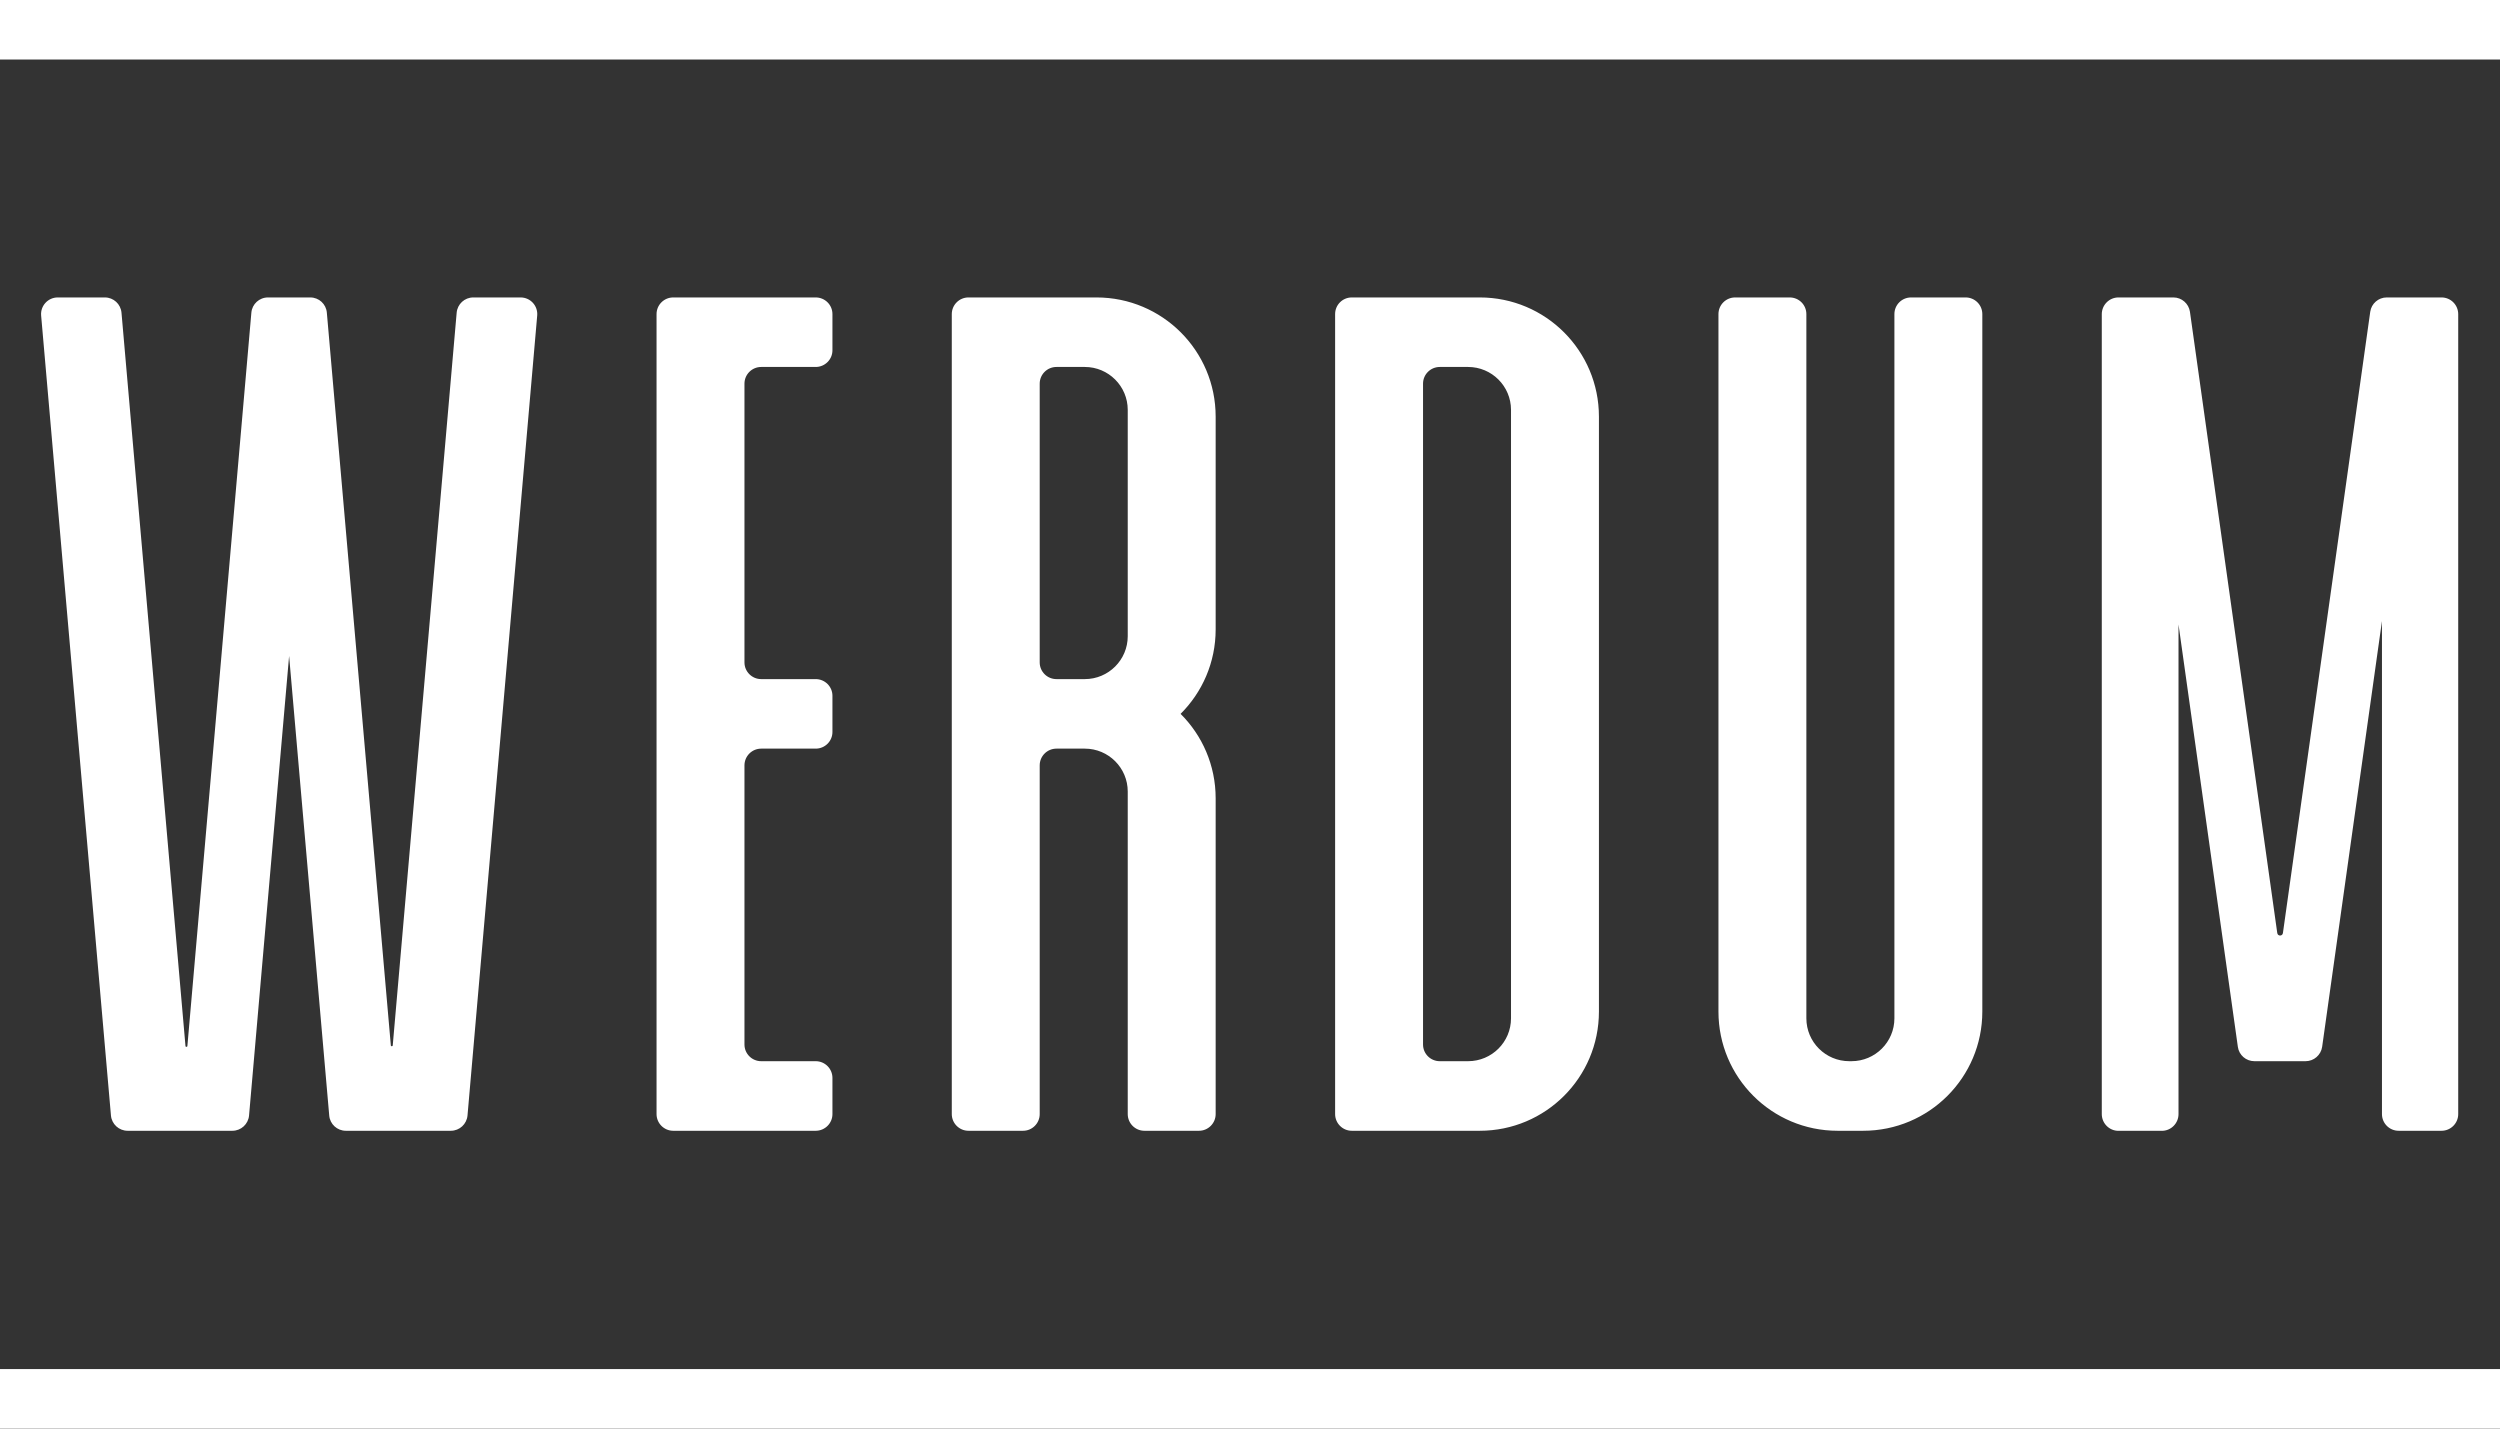
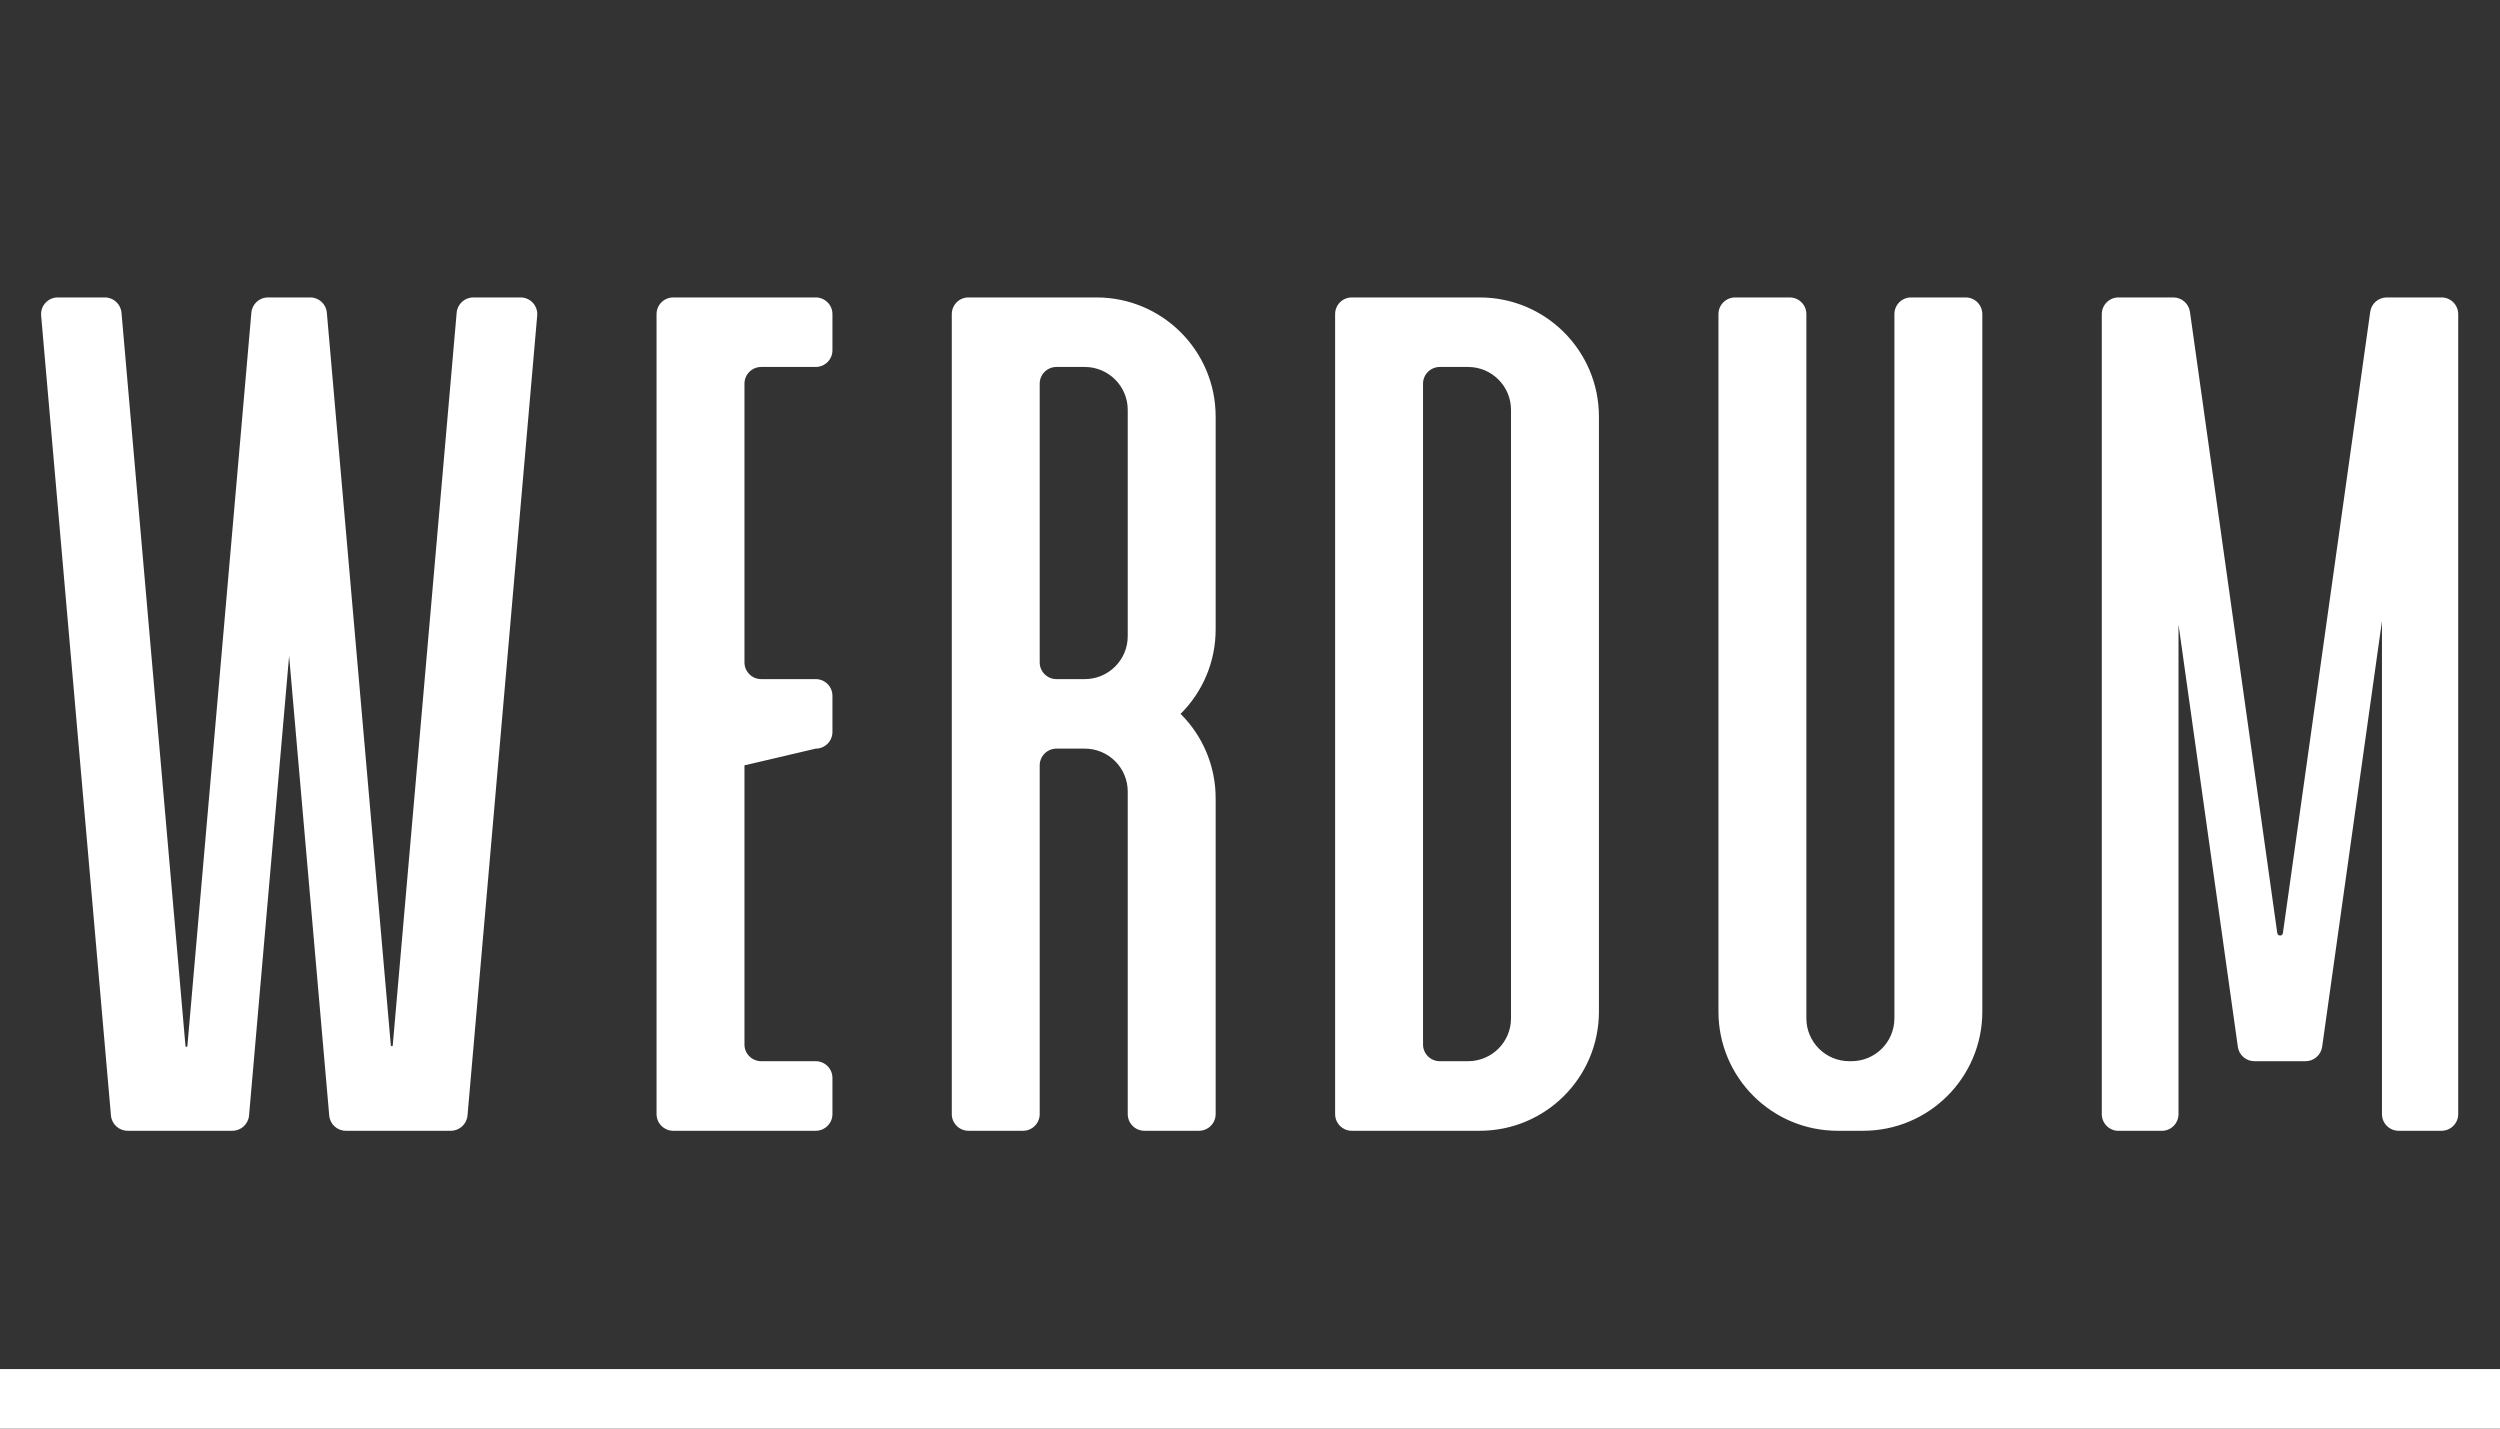
<svg xmlns="http://www.w3.org/2000/svg" height="24px" version="1.1" viewBox="0 0 42 24" width="42px">
  <rect x="0" y="0" width="42" height="24" fill="#333333" stroke="none" />
  <title>Group 5</title>
  <g fill="none" fill-rule="evenodd" id="Page-1" stroke="none" stroke-width="1">
    <g fill="#FFFFFF" fill-rule="nonzero" id="Artboard-Copy-8" transform="translate(-368, -80)">
      <g id="Group-5" transform="translate(368, 80)">
-         <path d="M3.904,18.997 C4.05,18.997 4.171,18.885 4.184,18.741 L4.857,11.02 L5.531,18.741 C5.543,18.885 5.664,18.997 5.81,18.997 L7.574,18.997 C7.72,18.997 7.841,18.885 7.854,18.741 L9.025,5.301 C9.039,5.138 8.911,4.997 8.746,4.997 L7.951,4.997 C7.806,4.997 7.685,5.108 7.672,5.253 L6.598,17.563 C6.596,17.582 6.568,17.582 6.566,17.563 L5.491,5.253 C5.479,5.108 5.358,4.997 5.213,4.997 L4.502,4.997 C4.357,4.997 4.235,5.108 4.223,5.253 L3.148,17.573 C3.146,17.592 3.117,17.592 3.116,17.573 L2.041,5.253 C2.028,5.108 1.907,4.997 1.762,4.997 L0.97,4.997 C0.806,4.997 0.677,5.138 0.691,5.301 L1.864,18.741 C1.877,18.885 1.998,18.997 2.144,18.997 L3.904,18.997 Z M13.704,18.997 C13.859,18.997 13.985,18.871 13.985,18.717 L13.985,18.109 C13.985,17.954 13.859,17.828 13.704,17.828 L12.788,17.828 C12.633,17.828 12.507,17.703 12.507,17.548 L12.507,12.858 C12.507,12.703 12.633,12.577 12.788,12.577 L13.704,12.577 C13.859,12.577 13.985,12.452 13.985,12.297 L13.985,11.689 C13.985,11.535 13.859,11.409 13.704,11.409 L12.788,11.409 C12.633,11.409 12.507,11.283 12.507,11.129 L12.507,6.445 C12.507,6.291 12.633,6.165 12.788,6.165 L13.704,6.165 C13.859,6.165 13.985,6.039 13.985,5.885 L13.985,5.277 C13.985,5.122 13.859,4.997 13.704,4.997 L11.31,4.997 C11.156,4.997 11.03,5.122 11.03,5.277 L11.03,18.717 C11.03,18.871 11.156,18.997 11.31,18.997 L13.704,18.997 Z M17.187,18.997 C17.342,18.997 17.467,18.871 17.467,18.717 L17.467,12.858 C17.467,12.703 17.593,12.577 17.748,12.577 L18.225,12.577 C18.623,12.577 18.946,12.9 18.946,13.298 L18.946,18.717 C18.946,18.871 19.071,18.997 19.226,18.997 L20.143,18.997 C20.297,18.997 20.423,18.871 20.423,18.717 L20.423,13.411 C20.423,12.857 20.198,12.355 19.834,11.993 C20.197,11.631 20.423,11.13 20.423,10.575 L20.423,6.999 C20.423,5.893 19.527,4.997 18.421,4.997 L16.27,4.997 C16.116,4.997 15.99,5.122 15.99,5.277 L15.99,18.717 C15.99,18.871 16.116,18.997 16.27,18.997 L17.187,18.997 Z M18.225,11.409 L17.748,11.409 C17.593,11.409 17.467,11.283 17.467,11.129 L17.467,6.445 C17.467,6.291 17.593,6.165 17.748,6.165 L18.225,6.165 C18.623,6.165 18.946,6.488 18.946,6.886 L18.946,10.688 C18.946,11.086 18.623,11.409 18.225,11.409 Z M24.86,18.997 C25.966,18.997 26.862,18.101 26.862,16.995 L26.862,6.999 C26.862,5.893 25.966,4.997 24.86,4.997 L22.71,4.997 C22.555,4.997 22.43,5.122 22.43,5.277 L22.43,18.717 C22.43,18.871 22.556,18.997 22.71,18.997 L24.86,18.997 Z M24.664,17.828 L24.188,17.828 C24.033,17.828 23.907,17.703 23.907,17.548 L23.907,6.445 C23.907,6.291 24.033,6.165 24.188,6.165 L24.664,6.165 C25.062,6.165 25.385,6.488 25.385,6.886 L25.385,17.108 C25.385,17.506 25.062,17.828 24.664,17.828 Z M31.301,18.997 C32.407,18.997 33.303,18.101 33.303,16.995 L33.303,5.277 C33.303,5.122 33.177,4.997 33.023,4.997 L32.106,4.997 C31.951,4.997 31.826,5.122 31.826,5.277 L31.826,17.108 C31.826,17.506 31.503,17.828 31.105,17.828 L31.068,17.828 C30.67,17.828 30.347,17.506 30.347,17.108 L30.347,5.277 C30.347,5.122 30.222,4.997 30.067,4.997 L29.15,4.997 C28.996,4.997 28.87,5.122 28.87,5.277 L28.87,16.995 C28.87,18.101 29.766,18.997 30.872,18.997 L31.301,18.997 Z M36.319,18.998 C36.473,18.998 36.599,18.872 36.599,18.717 L36.599,10.491 L37.596,17.587 C37.615,17.726 37.734,17.828 37.874,17.828 L38.734,17.828 C38.873,17.828 38.992,17.725 39.012,17.587 L40.017,10.434 L40.017,18.717 C40.017,18.871 40.142,18.997 40.297,18.997 L41.018,18.997 C41.172,18.997 41.298,18.871 41.298,18.717 L41.298,5.278 C41.298,5.123 41.173,4.997 41.018,4.997 L40.097,4.997 C39.957,4.997 39.839,5.101 39.82,5.238 L38.353,15.675 C38.345,15.731 38.266,15.731 38.258,15.675 L36.791,5.238 C36.771,5.101 36.653,4.997 36.514,4.997 L35.59,4.997 C35.436,4.997 35.31,5.123 35.31,5.278 L35.31,18.717 C35.31,18.872 35.436,18.998 35.59,18.998 L36.319,18.998 Z" id="WERDUM" />
-         <polygon id="Line-3" points="42 0 42 1 0 1 0 0" />
+         <path d="M3.904,18.997 C4.05,18.997 4.171,18.885 4.184,18.741 L4.857,11.02 L5.531,18.741 C5.543,18.885 5.664,18.997 5.81,18.997 L7.574,18.997 C7.72,18.997 7.841,18.885 7.854,18.741 L9.025,5.301 C9.039,5.138 8.911,4.997 8.746,4.997 L7.951,4.997 C7.806,4.997 7.685,5.108 7.672,5.253 L6.598,17.563 C6.596,17.582 6.568,17.582 6.566,17.563 L5.491,5.253 C5.479,5.108 5.358,4.997 5.213,4.997 L4.502,4.997 C4.357,4.997 4.235,5.108 4.223,5.253 L3.148,17.573 C3.146,17.592 3.117,17.592 3.116,17.573 L2.041,5.253 C2.028,5.108 1.907,4.997 1.762,4.997 L0.97,4.997 C0.806,4.997 0.677,5.138 0.691,5.301 L1.864,18.741 C1.877,18.885 1.998,18.997 2.144,18.997 L3.904,18.997 Z M13.704,18.997 C13.859,18.997 13.985,18.871 13.985,18.717 L13.985,18.109 C13.985,17.954 13.859,17.828 13.704,17.828 L12.788,17.828 C12.633,17.828 12.507,17.703 12.507,17.548 L12.507,12.858 L13.704,12.577 C13.859,12.577 13.985,12.452 13.985,12.297 L13.985,11.689 C13.985,11.535 13.859,11.409 13.704,11.409 L12.788,11.409 C12.633,11.409 12.507,11.283 12.507,11.129 L12.507,6.445 C12.507,6.291 12.633,6.165 12.788,6.165 L13.704,6.165 C13.859,6.165 13.985,6.039 13.985,5.885 L13.985,5.277 C13.985,5.122 13.859,4.997 13.704,4.997 L11.31,4.997 C11.156,4.997 11.03,5.122 11.03,5.277 L11.03,18.717 C11.03,18.871 11.156,18.997 11.31,18.997 L13.704,18.997 Z M17.187,18.997 C17.342,18.997 17.467,18.871 17.467,18.717 L17.467,12.858 C17.467,12.703 17.593,12.577 17.748,12.577 L18.225,12.577 C18.623,12.577 18.946,12.9 18.946,13.298 L18.946,18.717 C18.946,18.871 19.071,18.997 19.226,18.997 L20.143,18.997 C20.297,18.997 20.423,18.871 20.423,18.717 L20.423,13.411 C20.423,12.857 20.198,12.355 19.834,11.993 C20.197,11.631 20.423,11.13 20.423,10.575 L20.423,6.999 C20.423,5.893 19.527,4.997 18.421,4.997 L16.27,4.997 C16.116,4.997 15.99,5.122 15.99,5.277 L15.99,18.717 C15.99,18.871 16.116,18.997 16.27,18.997 L17.187,18.997 Z M18.225,11.409 L17.748,11.409 C17.593,11.409 17.467,11.283 17.467,11.129 L17.467,6.445 C17.467,6.291 17.593,6.165 17.748,6.165 L18.225,6.165 C18.623,6.165 18.946,6.488 18.946,6.886 L18.946,10.688 C18.946,11.086 18.623,11.409 18.225,11.409 Z M24.86,18.997 C25.966,18.997 26.862,18.101 26.862,16.995 L26.862,6.999 C26.862,5.893 25.966,4.997 24.86,4.997 L22.71,4.997 C22.555,4.997 22.43,5.122 22.43,5.277 L22.43,18.717 C22.43,18.871 22.556,18.997 22.71,18.997 L24.86,18.997 Z M24.664,17.828 L24.188,17.828 C24.033,17.828 23.907,17.703 23.907,17.548 L23.907,6.445 C23.907,6.291 24.033,6.165 24.188,6.165 L24.664,6.165 C25.062,6.165 25.385,6.488 25.385,6.886 L25.385,17.108 C25.385,17.506 25.062,17.828 24.664,17.828 Z M31.301,18.997 C32.407,18.997 33.303,18.101 33.303,16.995 L33.303,5.277 C33.303,5.122 33.177,4.997 33.023,4.997 L32.106,4.997 C31.951,4.997 31.826,5.122 31.826,5.277 L31.826,17.108 C31.826,17.506 31.503,17.828 31.105,17.828 L31.068,17.828 C30.67,17.828 30.347,17.506 30.347,17.108 L30.347,5.277 C30.347,5.122 30.222,4.997 30.067,4.997 L29.15,4.997 C28.996,4.997 28.87,5.122 28.87,5.277 L28.87,16.995 C28.87,18.101 29.766,18.997 30.872,18.997 L31.301,18.997 Z M36.319,18.998 C36.473,18.998 36.599,18.872 36.599,18.717 L36.599,10.491 L37.596,17.587 C37.615,17.726 37.734,17.828 37.874,17.828 L38.734,17.828 C38.873,17.828 38.992,17.725 39.012,17.587 L40.017,10.434 L40.017,18.717 C40.017,18.871 40.142,18.997 40.297,18.997 L41.018,18.997 C41.172,18.997 41.298,18.871 41.298,18.717 L41.298,5.278 C41.298,5.123 41.173,4.997 41.018,4.997 L40.097,4.997 C39.957,4.997 39.839,5.101 39.82,5.238 L38.353,15.675 C38.345,15.731 38.266,15.731 38.258,15.675 L36.791,5.238 C36.771,5.101 36.653,4.997 36.514,4.997 L35.59,4.997 C35.436,4.997 35.31,5.123 35.31,5.278 L35.31,18.717 C35.31,18.872 35.436,18.998 35.59,18.998 L36.319,18.998 Z" id="WERDUM" />
        <polygon id="Line-3-Copy" points="42 23 42 24 0 24 0 23" />
      </g>
    </g>
  </g>
</svg>